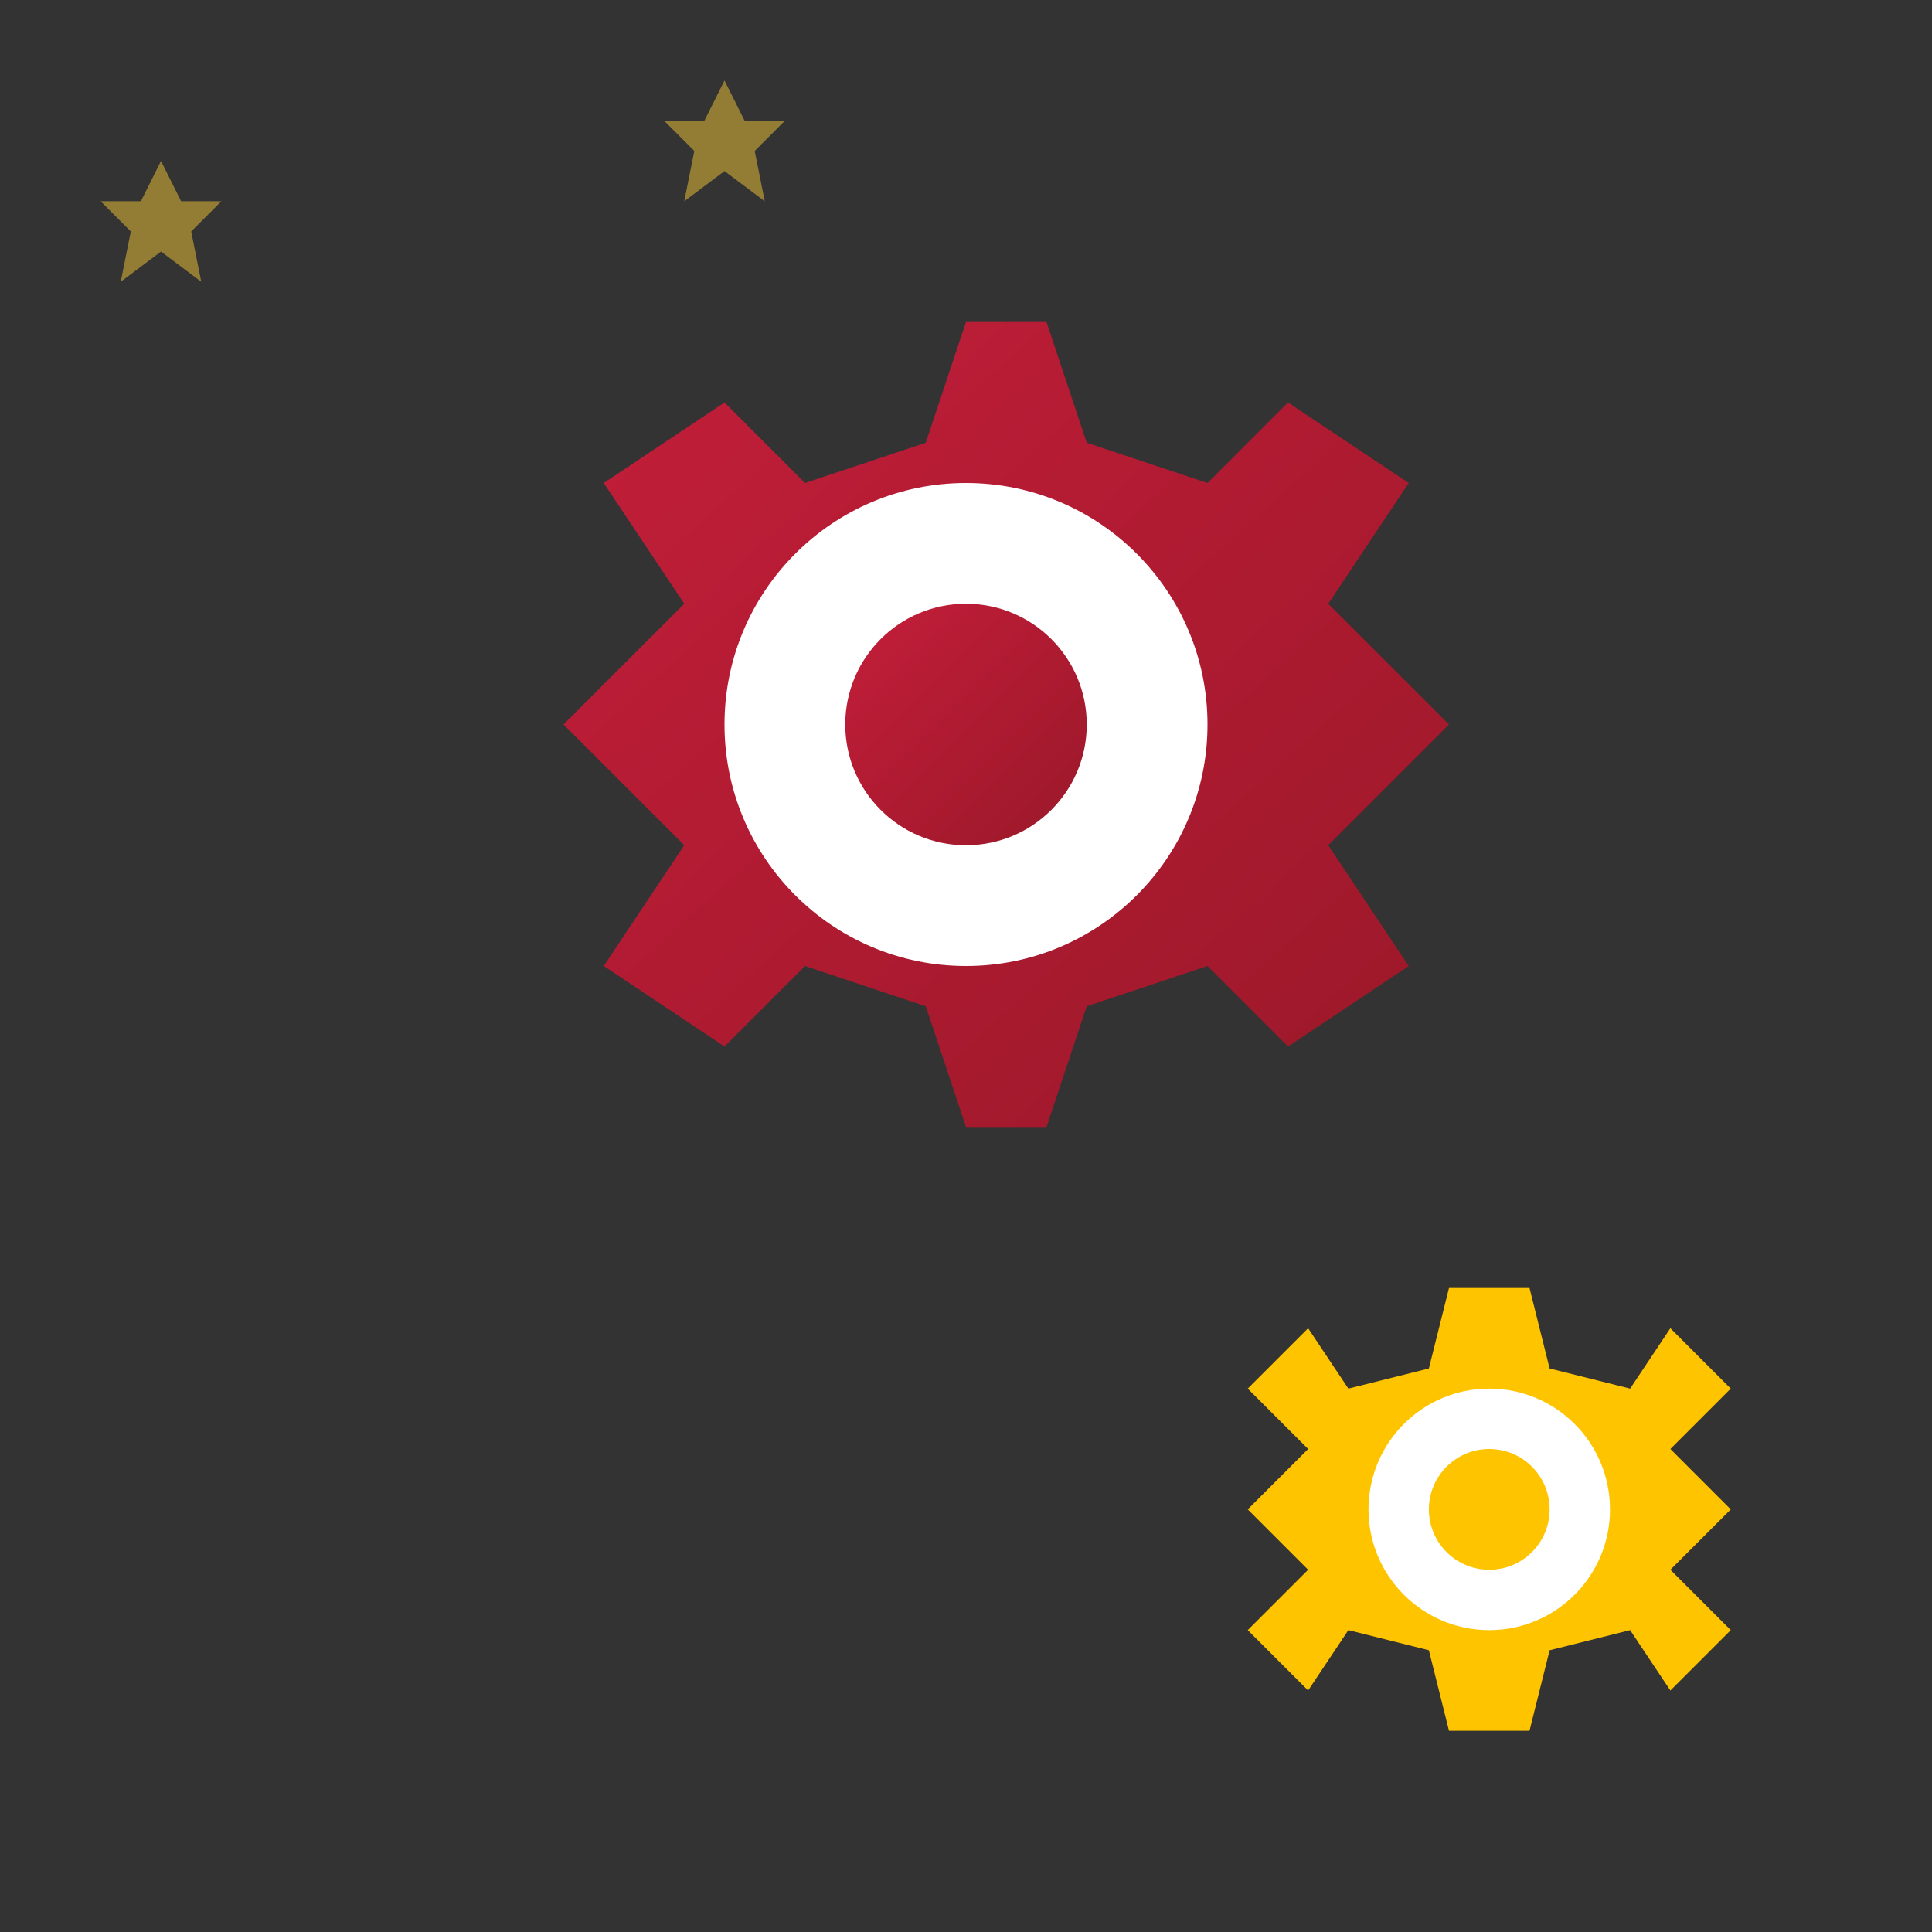
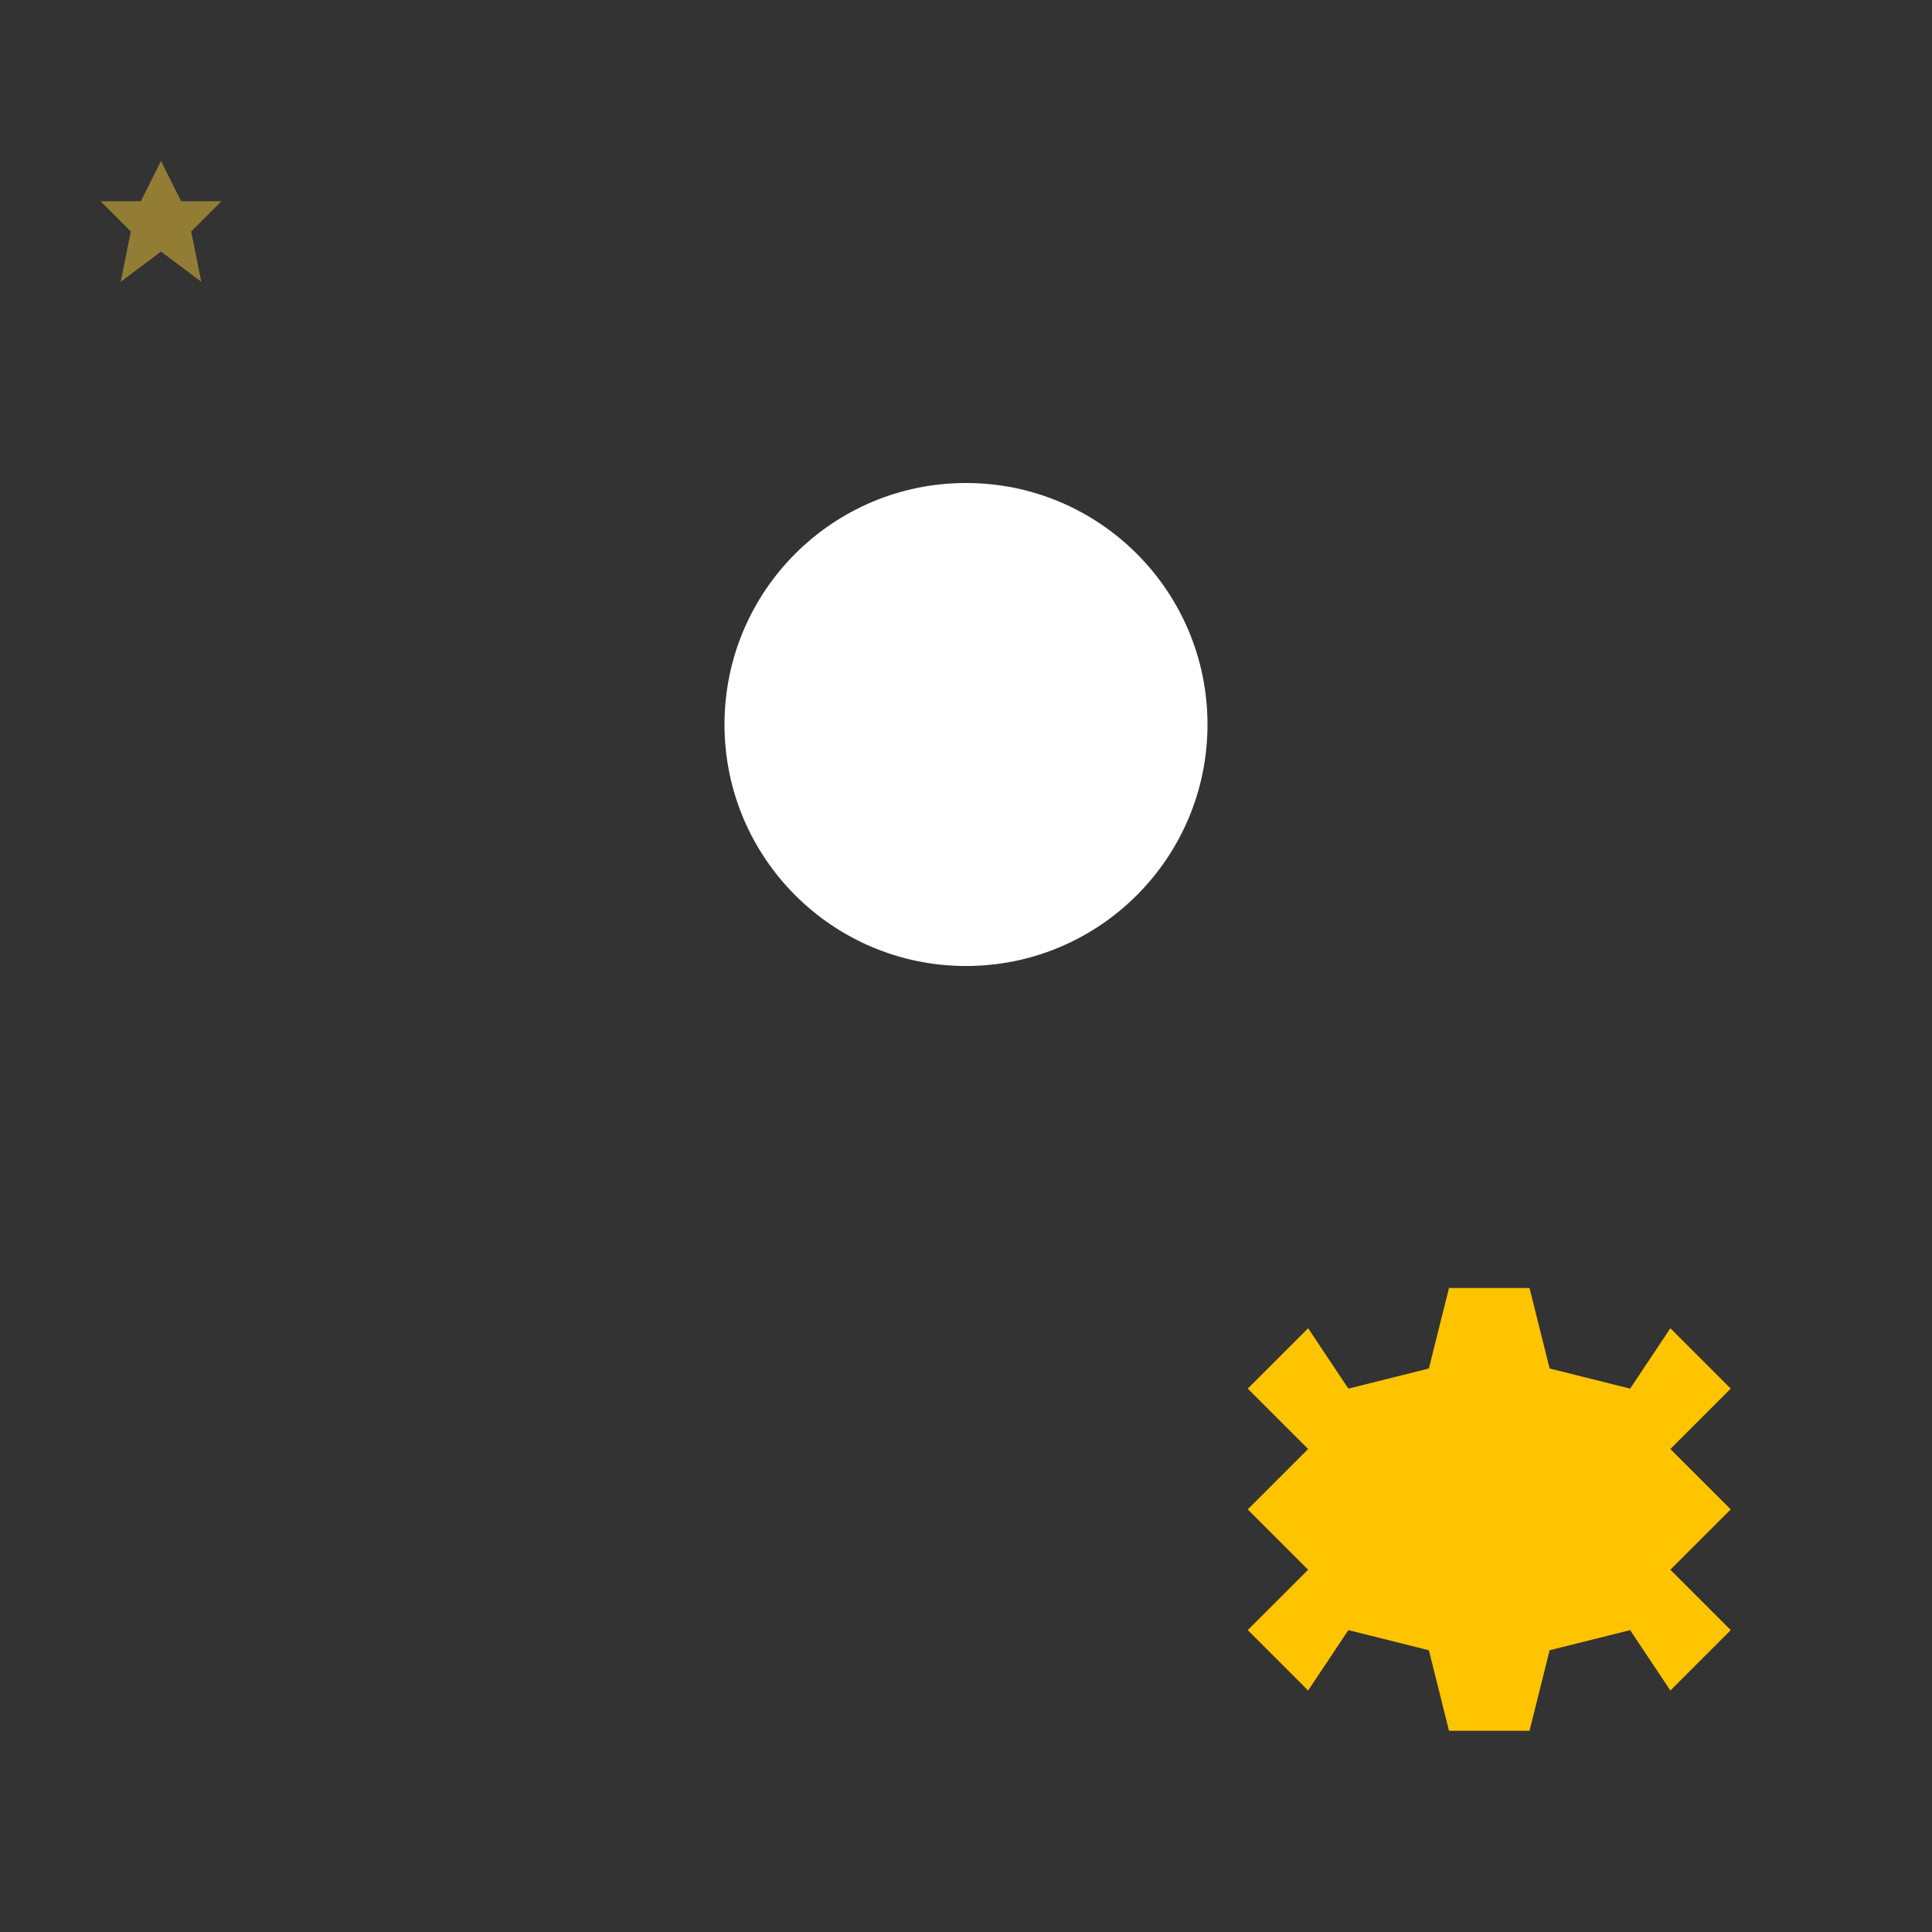
<svg xmlns="http://www.w3.org/2000/svg" width="48" height="48" viewBox="0 0 48 48">
  <rect x="0" y="0" width="48" height="48" fill="#333333" stroke="none" />
  <defs>
    <linearGradient id="services-gradient" x1="0%" y1="0%" x2="100%" y2="100%">
      <stop offset="0%" style="stop-color:#c41e3a;stop-opacity:1" />
      <stop offset="100%" style="stop-color:#9a1829;stop-opacity:1" />
    </linearGradient>
  </defs>
  <g fill="url(#services-gradient)">
-     <path d="M24,8 L26,8 L27,11 L30,12 L32,10 L35,12 L33,15 L36,18 L33,21 L35,24 L32,26 L30,24 L27,25 L26,28 L24,28 L23,25 L20,24 L18,26 L15,24 L17,21 L14,18 L17,15 L15,12 L18,10 L20,12 L23,11 Z" />
    <circle cx="24" cy="18" r="6" fill="white" />
-     <circle cx="24" cy="18" r="3" fill="url(#services-gradient)" />
  </g>
  <g fill="#ffc400" transform="translate(30,30)">
    <path d="M6,2 L8,2 L8.5,4 L10.5,4.5 L11.5,3 L13,4.5 L11.5,6 L13,7.5 L11.5,9 L13,10.5 L11.5,12 L10.5,10.5 L8.5,11 L8,13 L6,13 L5.5,11 L3.5,10.5 L2.5,12 L1,10.5 L2.5,9 L1,7.5 L2.5,6 L1,4.5 L2.5,3 L3.5,4.5 L5.5,4 Z" />
-     <circle cx="7" cy="7.5" r="3" fill="white" />
-     <circle cx="7" cy="7.5" r="1.5" fill="#ffc400" />
  </g>
  <g fill="#d4af37" opacity="0.6">
    <polygon points="8,8 9,10 11,10 9.5,11.5 10,14 8,12.5 6,14 6.5,11.5 5,10 7,10" transform="scale(0.5)" />
-     <polygon points="36,4 37,6 39,6 37.5,7.5 38,10 36,8.5 34,10 34.5,7.5 33,6 35,6" transform="scale(0.5)" />
  </g>
</svg>